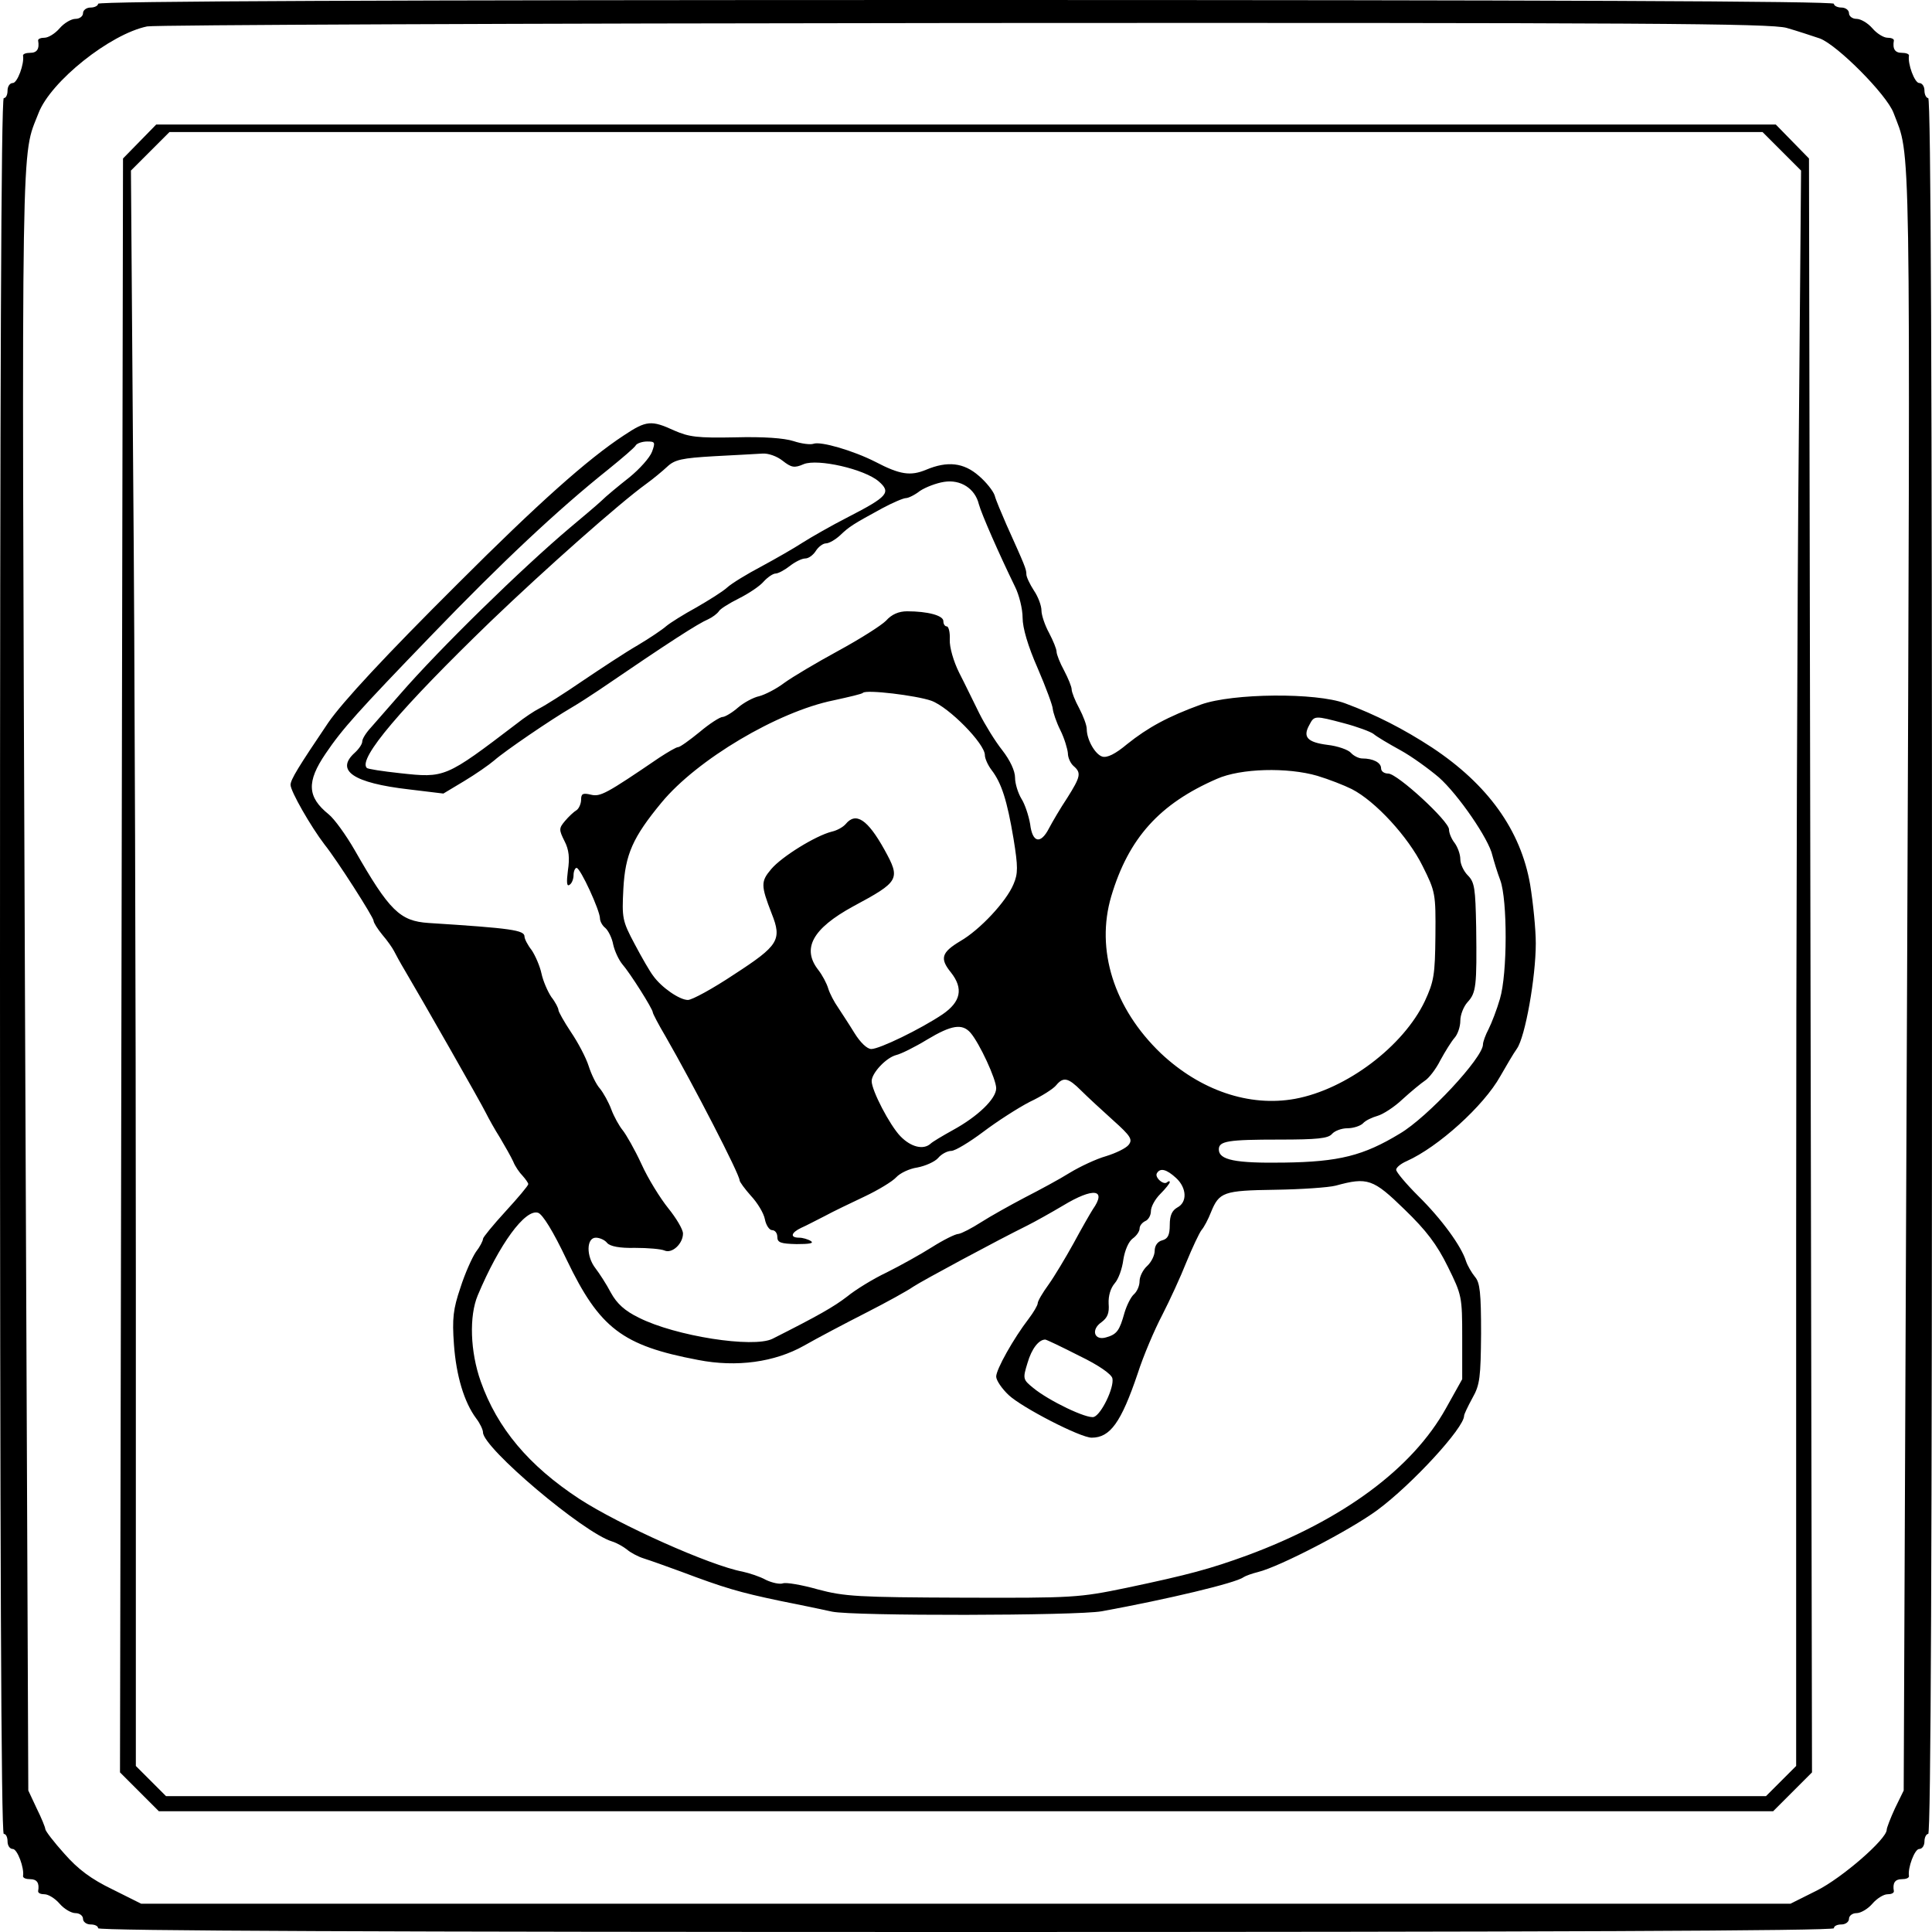
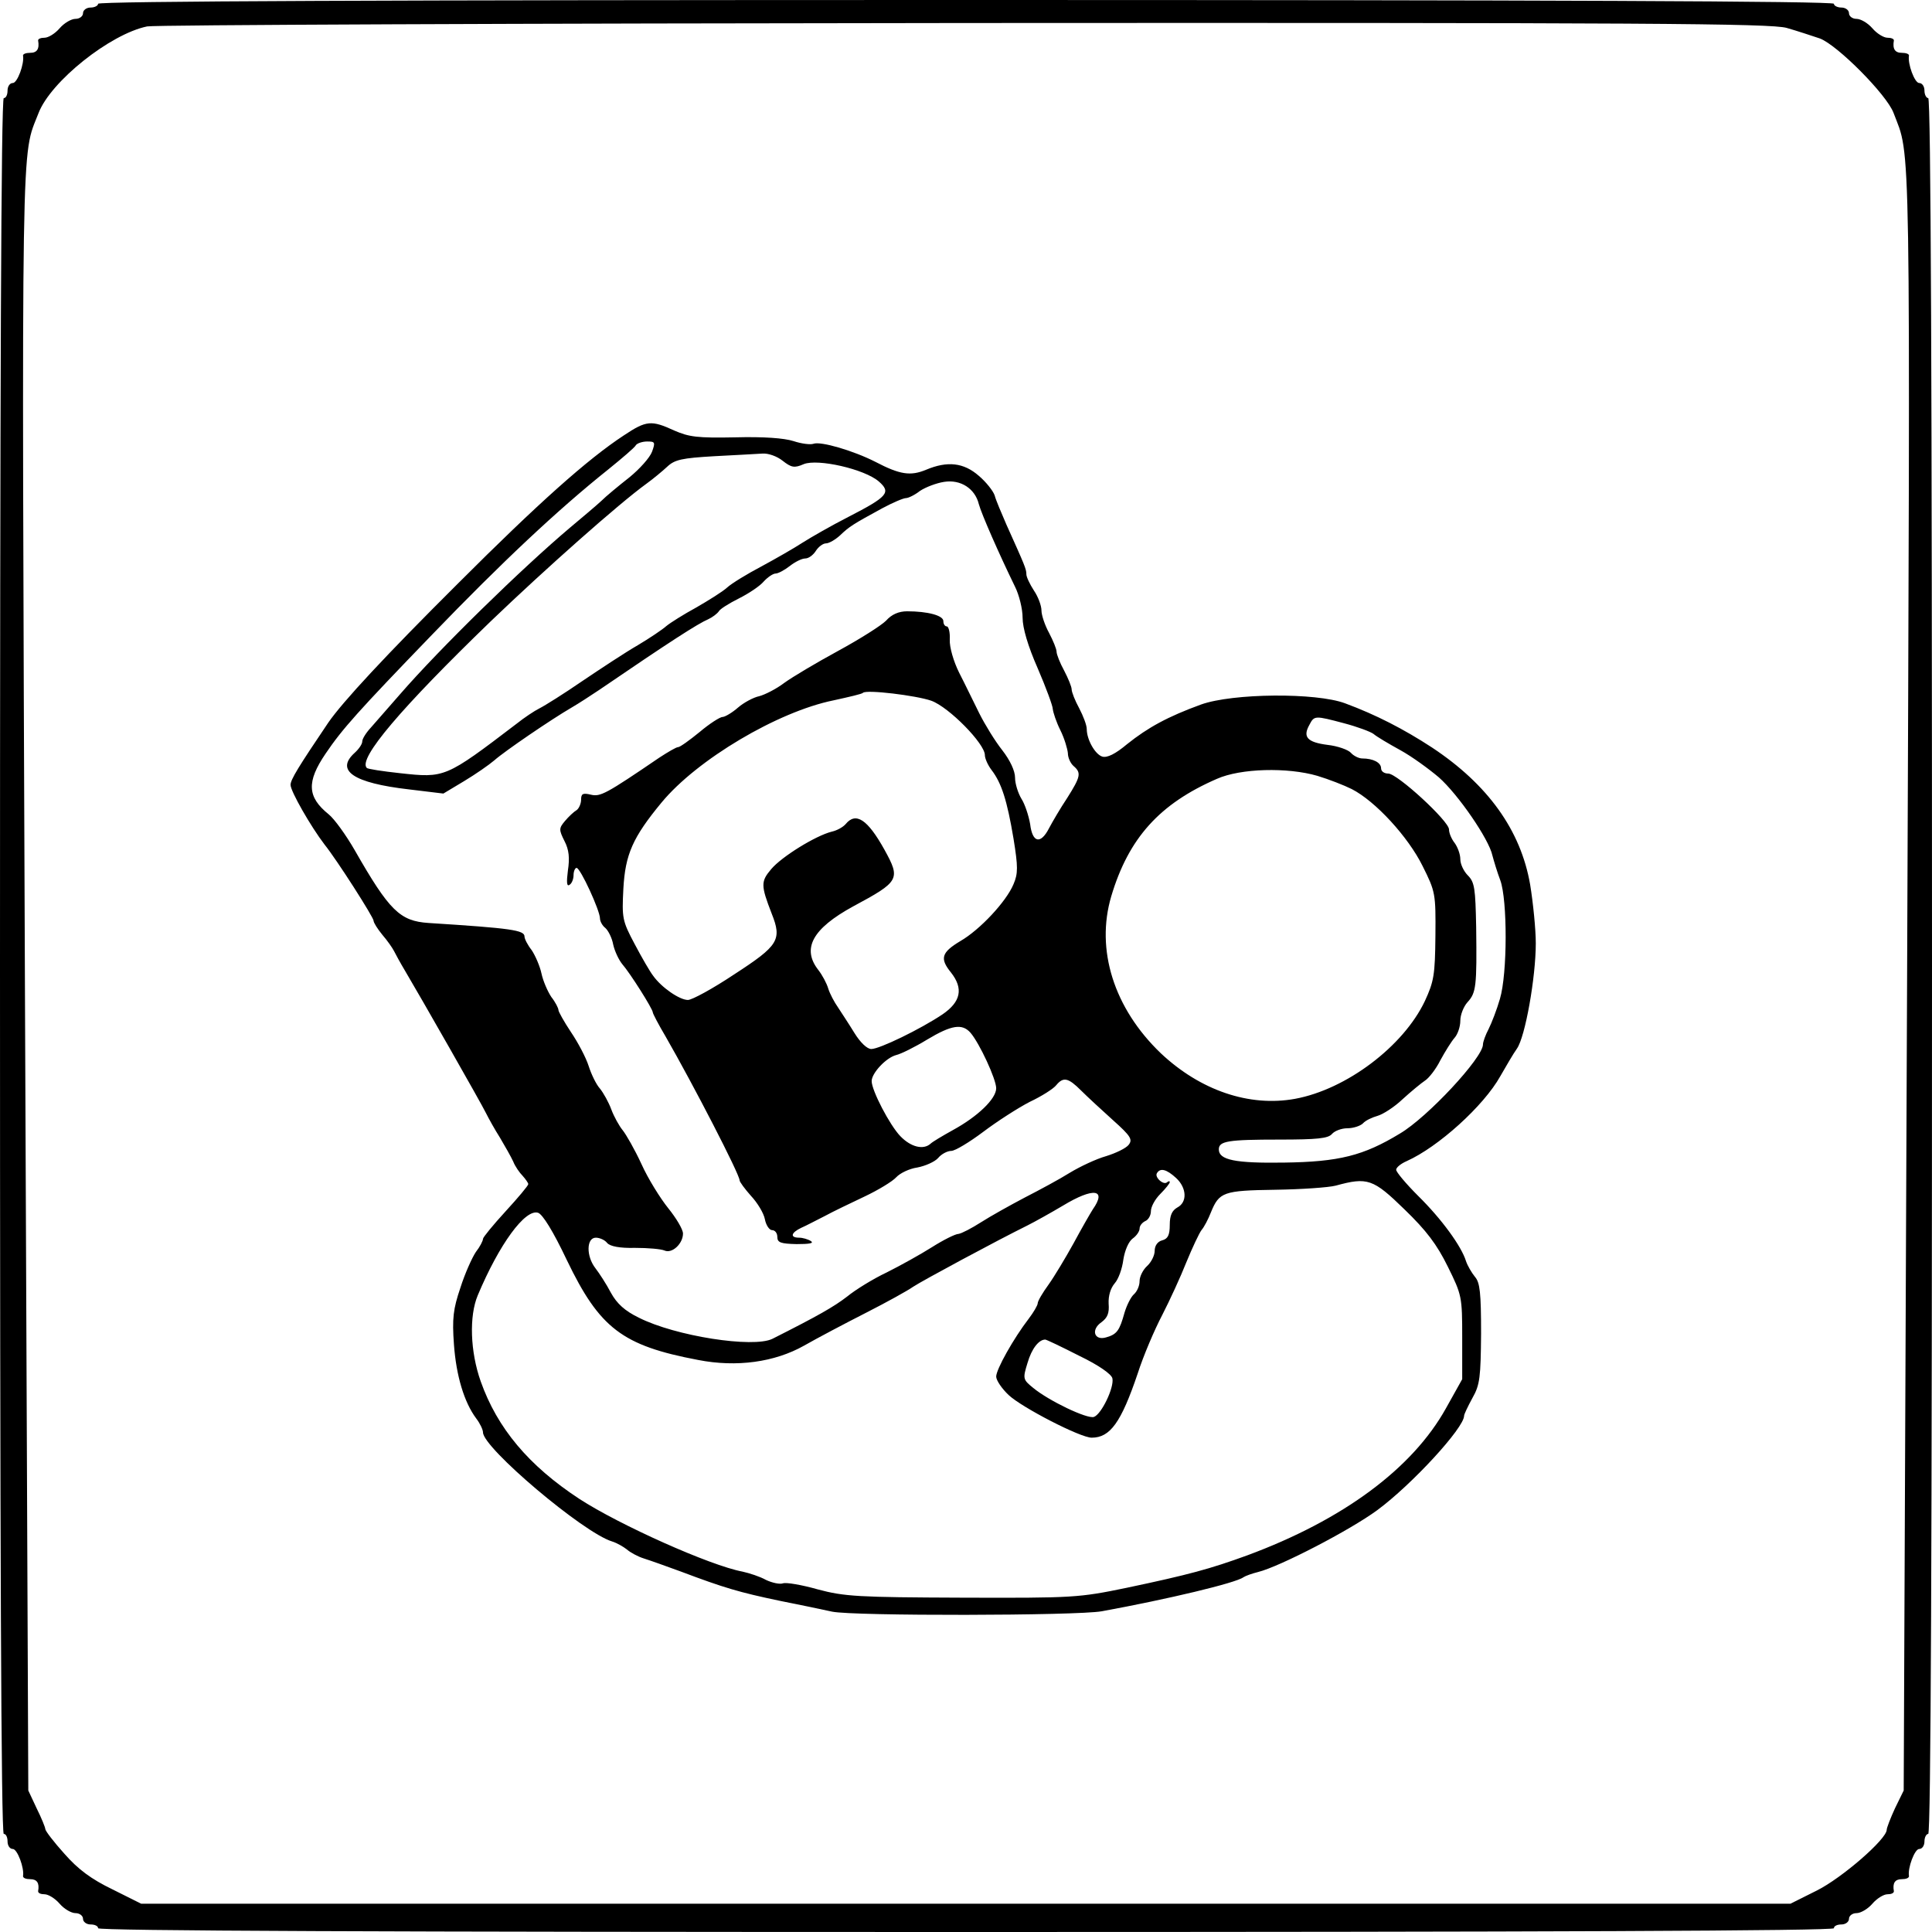
<svg xmlns="http://www.w3.org/2000/svg" version="1.0" width="512pt" height="512pt" viewBox="0 0 512 512" preserveAspectRatio="xMidYMid meet">
  <g transform="translate(0,512) scale(0.1,-0.1)" fill="#000000" stroke="none">
    <path d="M260 5110 c0 -5 -9 -10 -20 -10 -11 0 -20 -7 -20 -15 0 -8 -9 -15 -20 -15 -11 0 -30 -11 -42 -25 -12 -14 -30 -25 -40 -25 -10 0 -17 -3 -17 -7 4 -23 -3 -33 -21 -33 -11 0 -19 -3 -19 -7 4 -22 -15 -73 -27 -73 -8 0 -14 -9 -14 -20 0 -11 -4 -20 -10 -20 -7 0 -10 -773 -10 -2300 0 -1527 3 -2300 10 -2300 6 0 10 -9 10 -20 0 -11 6 -20 14 -20 12 0 31 -51 27 -72 0 -5 8 -8 19 -8 18 0 25 -10 21 -32 0 -5 7 -8 17 -8 10 0 28 -11 40 -25 12 -14 31 -25 42 -25 11 0 20 -7 20 -15 0 -8 9 -15 20 -15 11 0 20 -4 20 -10 0 -7 773 -10 2300 -10 1527 0 2300 3 2300 10 0 6 9 10 20 10 11 0 20 7 20 15 0 8 9 15 20 15 11 0 30 11 42 25 12 14 30 25 40 25 10 0 17 3 17 8 -4 22 3 32 21 32 11 0 19 3 19 8 -4 21 15 72 27 72 8 0 14 9 14 20 0 11 5 20 10 20 7 0 10 773 10 2300 0 1527 -3 2300 -10 2300 -5 0 -10 9 -10 20 0 11 -6 20 -14 20 -12 0 -31 51 -27 73 0 4 -8 7 -19 7 -18 0 -25 10 -21 33 0 4 -7 7 -17 7 -10 0 -28 11 -40 25 -12 14 -31 25 -42 25 -11 0 -20 7 -20 15 0 8 -9 15 -20 15 -11 0 -20 5 -20 10 0 7 -773 10 -2300 10 -1527 0 -2300 -3 -2300 -10z m4475 -64 c28 -8 67 -21 88 -28 47 -18 177 -149 195 -197 46 -122 45 0 36 -2295 l-9 -2151 -23 -47 c-12 -26 -22 -52 -22 -57 0 -25 -119 -128 -185 -161 l-70 -35 -2186 0 -2185 0 -76 38 c-56 27 -91 53 -127 94 -28 31 -51 61 -51 66 0 4 -10 29 -23 55 l-22 47 -9 2151 c-9 2294 -10 2175 36 2294 32 84 190 210 288 230 19 4 994 8 2165 9 1804 1 2138 -1 2180 -13z" />
-     <path d="M370 4745 l-44 -45 -4 -2138 -4 -2139 51 -51 52 -52 2139 0 2139 0 52 52 51 51 -4 2138 -4 2139 -44 45 -44 45 -2146 0 -2146 0 -44 -45z m4352 -26 l51 -51 -6 -711 c-4 -392 -7 -1343 -7 -2114 l0 -1403 -40 -40 -40 -40 -2120 0 -2120 0 -40 40 -40 40 0 1303 c0 716 -3 1667 -7 2113 l-6 812 51 51 51 51 2111 0 2111 0 51 -51z" />
    <path d="M1653 3966 c-96 -63 -227 -180 -438 -391 -194 -193 -307 -315 -345 -370 -79 -117 -100 -151 -100 -165 0 -17 54 -111 90 -158 33 -41 130 -193 130 -202 0 -5 10 -21 23 -37 13 -15 27 -35 31 -43 4 -8 17 -32 29 -52 41 -69 203 -353 215 -378 7 -14 23 -43 37 -65 13 -22 29 -50 35 -63 5 -13 17 -30 25 -38 8 -9 15 -19 15 -22 0 -4 -27 -36 -60 -72 -33 -36 -60 -69 -60 -73 0 -5 -8 -21 -19 -35 -10 -15 -29 -57 -41 -95 -19 -56 -22 -81 -17 -150 6 -83 27 -153 59 -196 10 -13 18 -30 18 -37 0 -41 266 -266 342 -289 13 -4 30 -14 39 -21 9 -8 29 -19 45 -24 16 -5 61 -21 99 -35 114 -43 155 -55 260 -77 55 -11 118 -24 140 -29 56 -12 649 -11 715 1 175 32 355 75 375 90 6 4 23 10 39 14 57 14 244 111 316 164 92 68 230 218 230 250 0 4 10 25 22 47 20 35 22 55 23 171 0 108 -3 135 -16 150 -9 11 -20 30 -24 42 -12 39 -64 111 -127 173 -32 32 -58 63 -58 69 0 6 12 16 28 23 83 37 204 146 248 225 15 26 34 59 44 73 22 31 50 189 50 279 0 37 -7 107 -15 156 -25 144 -112 265 -260 363 -75 49 -149 87 -230 117 -77 29 -298 27 -382 -3 -88 -32 -141 -61 -196 -105 -31 -26 -53 -37 -66 -33 -19 6 -41 45 -41 73 0 10 -9 34 -20 55 -11 20 -20 43 -20 50 0 7 -9 29 -20 50 -11 20 -20 43 -20 50 0 7 -9 29 -20 50 -11 20 -20 47 -20 59 0 13 -9 37 -20 53 -11 17 -20 36 -20 43 0 14 -4 23 -53 132 -13 30 -28 65 -31 77 -4 12 -23 36 -42 52 -40 35 -83 40 -140 16 -41 -17 -69 -13 -134 21 -59 30 -145 55 -164 48 -8 -3 -32 0 -53 7 -25 8 -79 12 -155 10 -100 -2 -122 1 -161 18 -61 28 -74 27 -134 -13z m75 -43 c-6 -16 -33 -46 -60 -68 -28 -22 -62 -50 -75 -63 -14 -13 -51 -44 -82 -70 -128 -108 -346 -321 -451 -442 -30 -34 -65 -74 -77 -88 -13 -14 -23 -30 -23 -37 0 -7 -9 -20 -20 -30 -52 -47 -4 -80 144 -97 l91 -11 55 33 c30 18 66 43 80 55 27 24 150 108 205 140 19 11 51 32 72 46 189 129 262 176 290 188 11 5 24 15 28 21 3 6 27 21 53 34 26 13 56 33 66 45 11 12 25 21 31 21 7 0 24 9 38 20 14 11 32 20 41 20 9 0 21 9 28 20 7 11 19 20 27 20 8 0 25 10 37 21 25 24 35 30 112 72 28 15 56 27 63 27 6 0 23 8 37 19 15 10 44 21 64 24 44 7 82 -18 92 -59 7 -26 54 -133 96 -219 11 -22 20 -59 20 -82 0 -27 14 -75 40 -134 22 -51 40 -100 40 -108 1 -9 9 -34 20 -56 11 -22 19 -50 20 -61 0 -12 7 -27 15 -34 21 -18 19 -28 -17 -85 -18 -27 -39 -63 -48 -80 -22 -43 -44 -39 -50 11 -4 23 -14 53 -23 67 -9 15 -17 40 -17 56 0 18 -13 46 -34 73 -19 24 -46 68 -61 98 -15 30 -38 78 -53 107 -15 30 -26 68 -25 88 1 19 -3 35 -8 35 -5 0 -9 6 -9 14 0 15 -42 26 -96 26 -22 0 -41 -8 -56 -25 -13 -13 -70 -49 -127 -80 -57 -31 -121 -69 -143 -85 -21 -16 -51 -31 -66 -35 -15 -3 -41 -17 -56 -30 -16 -14 -35 -25 -41 -25 -7 0 -35 -18 -61 -40 -27 -22 -52 -40 -57 -40 -5 0 -27 -13 -50 -28 -141 -96 -156 -104 -181 -98 -21 5 -26 3 -26 -13 0 -11 -6 -24 -12 -28 -7 -4 -21 -17 -31 -29 -16 -19 -16 -23 -1 -53 12 -23 14 -45 9 -78 -4 -31 -3 -43 4 -38 6 3 11 15 11 26 0 10 4 19 8 19 10 0 62 -113 62 -134 0 -7 6 -19 14 -25 8 -7 18 -27 21 -44 4 -18 15 -41 24 -52 21 -24 81 -119 81 -128 0 -3 15 -32 34 -64 73 -127 196 -365 196 -381 0 -4 14 -23 30 -41 17 -18 34 -46 37 -62 3 -16 12 -29 19 -29 8 0 14 -8 14 -18 0 -15 9 -18 51 -19 33 0 47 2 38 8 -8 5 -22 9 -31 9 -25 0 -22 13 5 26 12 5 40 20 62 31 22 12 70 35 106 52 36 17 74 40 84 51 10 11 35 23 56 26 21 4 46 15 55 25 9 11 25 19 35 19 10 0 48 23 84 50 37 28 93 64 124 80 32 15 63 35 70 44 19 23 32 20 66 -14 16 -16 55 -52 85 -79 47 -42 52 -51 41 -65 -7 -9 -34 -22 -60 -30 -25 -7 -68 -27 -96 -44 -27 -17 -81 -46 -120 -66 -38 -20 -90 -49 -115 -65 -25 -16 -52 -30 -60 -31 -8 0 -40 -16 -70 -35 -30 -19 -84 -49 -120 -67 -36 -17 -83 -46 -105 -64 -35 -27 -77 -51 -198 -112 -51 -25 -257 7 -354 56 -37 18 -58 37 -74 66 -12 23 -31 52 -41 65 -25 32 -24 81 1 81 10 0 24 -6 30 -14 8 -9 33 -14 74 -13 34 0 69 -3 78 -7 20 -9 49 18 49 45 0 11 -18 41 -39 67 -21 26 -54 79 -71 117 -18 39 -41 79 -50 90 -9 11 -23 36 -30 55 -7 19 -21 44 -30 55 -10 11 -23 38 -30 60 -7 22 -28 62 -47 90 -18 27 -33 54 -33 58 0 5 -8 21 -19 35 -10 15 -22 43 -26 62 -4 19 -16 47 -26 62 -11 14 -19 30 -19 36 0 17 -34 22 -254 36 -76 5 -104 32 -196 193 -23 40 -54 83 -69 95 -57 46 -59 86 -8 161 44 65 85 111 282 315 185 192 333 331 467 438 37 30 70 58 73 64 3 5 17 10 30 10 21 0 22 -2 13 -27z m346 -24 c23 -18 31 -20 56 -9 37 15 161 -13 199 -46 33 -29 24 -40 -81 -94 -45 -23 -99 -54 -121 -68 -23 -15 -72 -43 -109 -63 -38 -20 -79 -45 -91 -56 -12 -11 -49 -34 -82 -53 -33 -18 -68 -40 -79 -49 -10 -9 -44 -32 -76 -51 -33 -19 -98 -62 -147 -95 -48 -33 -99 -65 -113 -72 -14 -7 -41 -25 -61 -41 -189 -144 -190 -144 -309 -131 -46 5 -86 11 -88 14 -24 24 91 159 329 389 145 139 340 312 412 364 18 13 42 33 55 45 20 19 39 23 125 28 56 3 114 6 128 7 15 1 38 -7 53 -19z m394 -636 c47 -17 142 -114 142 -144 0 -9 8 -27 18 -40 26 -34 41 -80 58 -182 12 -74 12 -92 0 -120 -19 -46 -89 -121 -141 -151 -50 -30 -55 -46 -25 -83 34 -43 26 -78 -22 -111 -58 -39 -167 -92 -189 -92 -11 0 -29 17 -45 43 -14 23 -34 53 -43 67 -10 14 -22 37 -26 50 -4 14 -16 36 -26 49 -45 57 -16 110 92 169 123 66 126 72 83 150 -45 81 -76 101 -103 68 -7 -8 -23 -17 -37 -20 -43 -11 -132 -66 -160 -99 -28 -33 -28 -43 1 -118 28 -70 18 -85 -99 -161 -57 -38 -112 -68 -123 -68 -22 0 -70 33 -92 64 -8 10 -30 48 -49 84 -33 62 -34 69 -30 147 5 91 25 136 101 228 94 114 308 241 456 271 41 9 76 17 78 20 9 9 141 -7 181 -21z m1095 -60 c34 -9 69 -22 77 -28 8 -7 40 -26 71 -43 31 -17 76 -50 102 -72 51 -45 133 -164 142 -207 4 -15 13 -45 21 -66 19 -52 19 -247 -1 -314 -8 -28 -22 -64 -30 -80 -8 -15 -15 -34 -15 -41 0 -35 -147 -193 -220 -236 -97 -59 -162 -75 -307 -77 -130 -2 -173 7 -173 35 0 22 24 26 160 26 101 0 130 3 140 15 7 8 25 15 41 15 15 0 34 6 41 13 7 8 25 16 39 20 14 4 44 23 66 44 23 21 50 43 59 49 10 6 29 30 41 54 13 24 30 51 38 60 8 9 15 29 15 45 0 16 9 38 19 49 23 25 25 42 23 199 -2 102 -4 119 -22 137 -11 11 -20 30 -20 43 0 13 -7 32 -15 43 -8 10 -15 26 -15 36 0 22 -137 148 -161 148 -11 0 -19 6 -19 14 0 15 -21 26 -50 26 -9 0 -23 7 -30 15 -7 8 -35 18 -62 21 -54 7 -66 21 -48 53 13 25 14 25 93 4z m-72 -139 c30 -9 71 -25 91 -35 63 -32 150 -127 188 -204 34 -68 35 -73 34 -185 -1 -104 -4 -121 -28 -173 -57 -120 -208 -234 -344 -259 -121 -22 -251 22 -356 121 -124 119 -173 274 -131 416 46 154 128 245 280 311 63 28 187 31 266 8z m-919 -681 c24 -28 68 -123 68 -147 0 -28 -49 -75 -115 -111 -27 -15 -54 -31 -59 -36 -19 -17 -52 -9 -80 20 -28 29 -76 121 -76 146 0 21 38 62 65 69 13 3 51 22 82 41 65 39 93 43 115 18z m545 -385 c28 -26 30 -64 3 -78 -14 -8 -20 -21 -20 -46 0 -27 -5 -37 -20 -41 -12 -3 -20 -14 -20 -28 0 -12 -9 -30 -20 -40 -11 -10 -20 -28 -20 -40 0 -13 -7 -28 -15 -35 -8 -7 -19 -29 -25 -49 -13 -47 -20 -57 -48 -65 -32 -10 -42 20 -13 40 16 12 21 24 19 49 -1 21 5 41 16 54 10 11 20 39 23 63 4 25 14 48 25 56 10 7 18 19 18 26 0 8 7 16 15 20 8 3 15 15 15 26 0 12 11 32 25 46 14 14 25 28 25 31 0 4 -3 3 -7 0 -9 -9 -34 13 -27 24 9 15 26 10 51 -13z m605 -83 c58 -56 86 -93 115 -152 37 -75 38 -79 38 -188 l0 -110 -43 -77 c-89 -160 -273 -296 -527 -390 -99 -36 -154 -51 -320 -86 -126 -26 -140 -27 -435 -26 -276 1 -312 3 -383 22 -42 12 -84 19 -92 16 -8 -3 -28 1 -45 9 -16 9 -44 18 -62 22 -86 16 -327 124 -433 193 -134 88 -217 187 -261 311 -28 79 -31 173 -8 228 57 136 126 230 160 219 12 -4 40 -49 76 -125 87 -181 147 -227 348 -265 102 -20 203 -6 281 38 35 20 109 59 164 87 55 28 111 59 125 69 24 16 223 123 302 162 20 10 63 34 95 53 81 49 117 44 79 -10 -7 -11 -30 -51 -51 -90 -21 -38 -51 -88 -66 -109 -16 -22 -29 -44 -29 -50 0 -5 -11 -24 -24 -41 -40 -52 -86 -134 -86 -153 0 -10 15 -32 33 -49 35 -33 190 -113 220 -113 49 0 78 40 122 170 15 47 45 117 65 155 20 39 49 102 64 140 16 39 34 77 40 85 7 8 18 29 25 47 22 54 33 58 170 60 69 1 142 6 161 11 84 23 99 18 182 -63z m-862 -388 c52 -25 86 -49 88 -60 5 -24 -29 -95 -49 -102 -18 -6 -120 43 -161 77 -27 22 -28 24 -15 66 11 38 30 62 47 62 3 0 43 -19 90 -43z" />
  </g>
</svg>